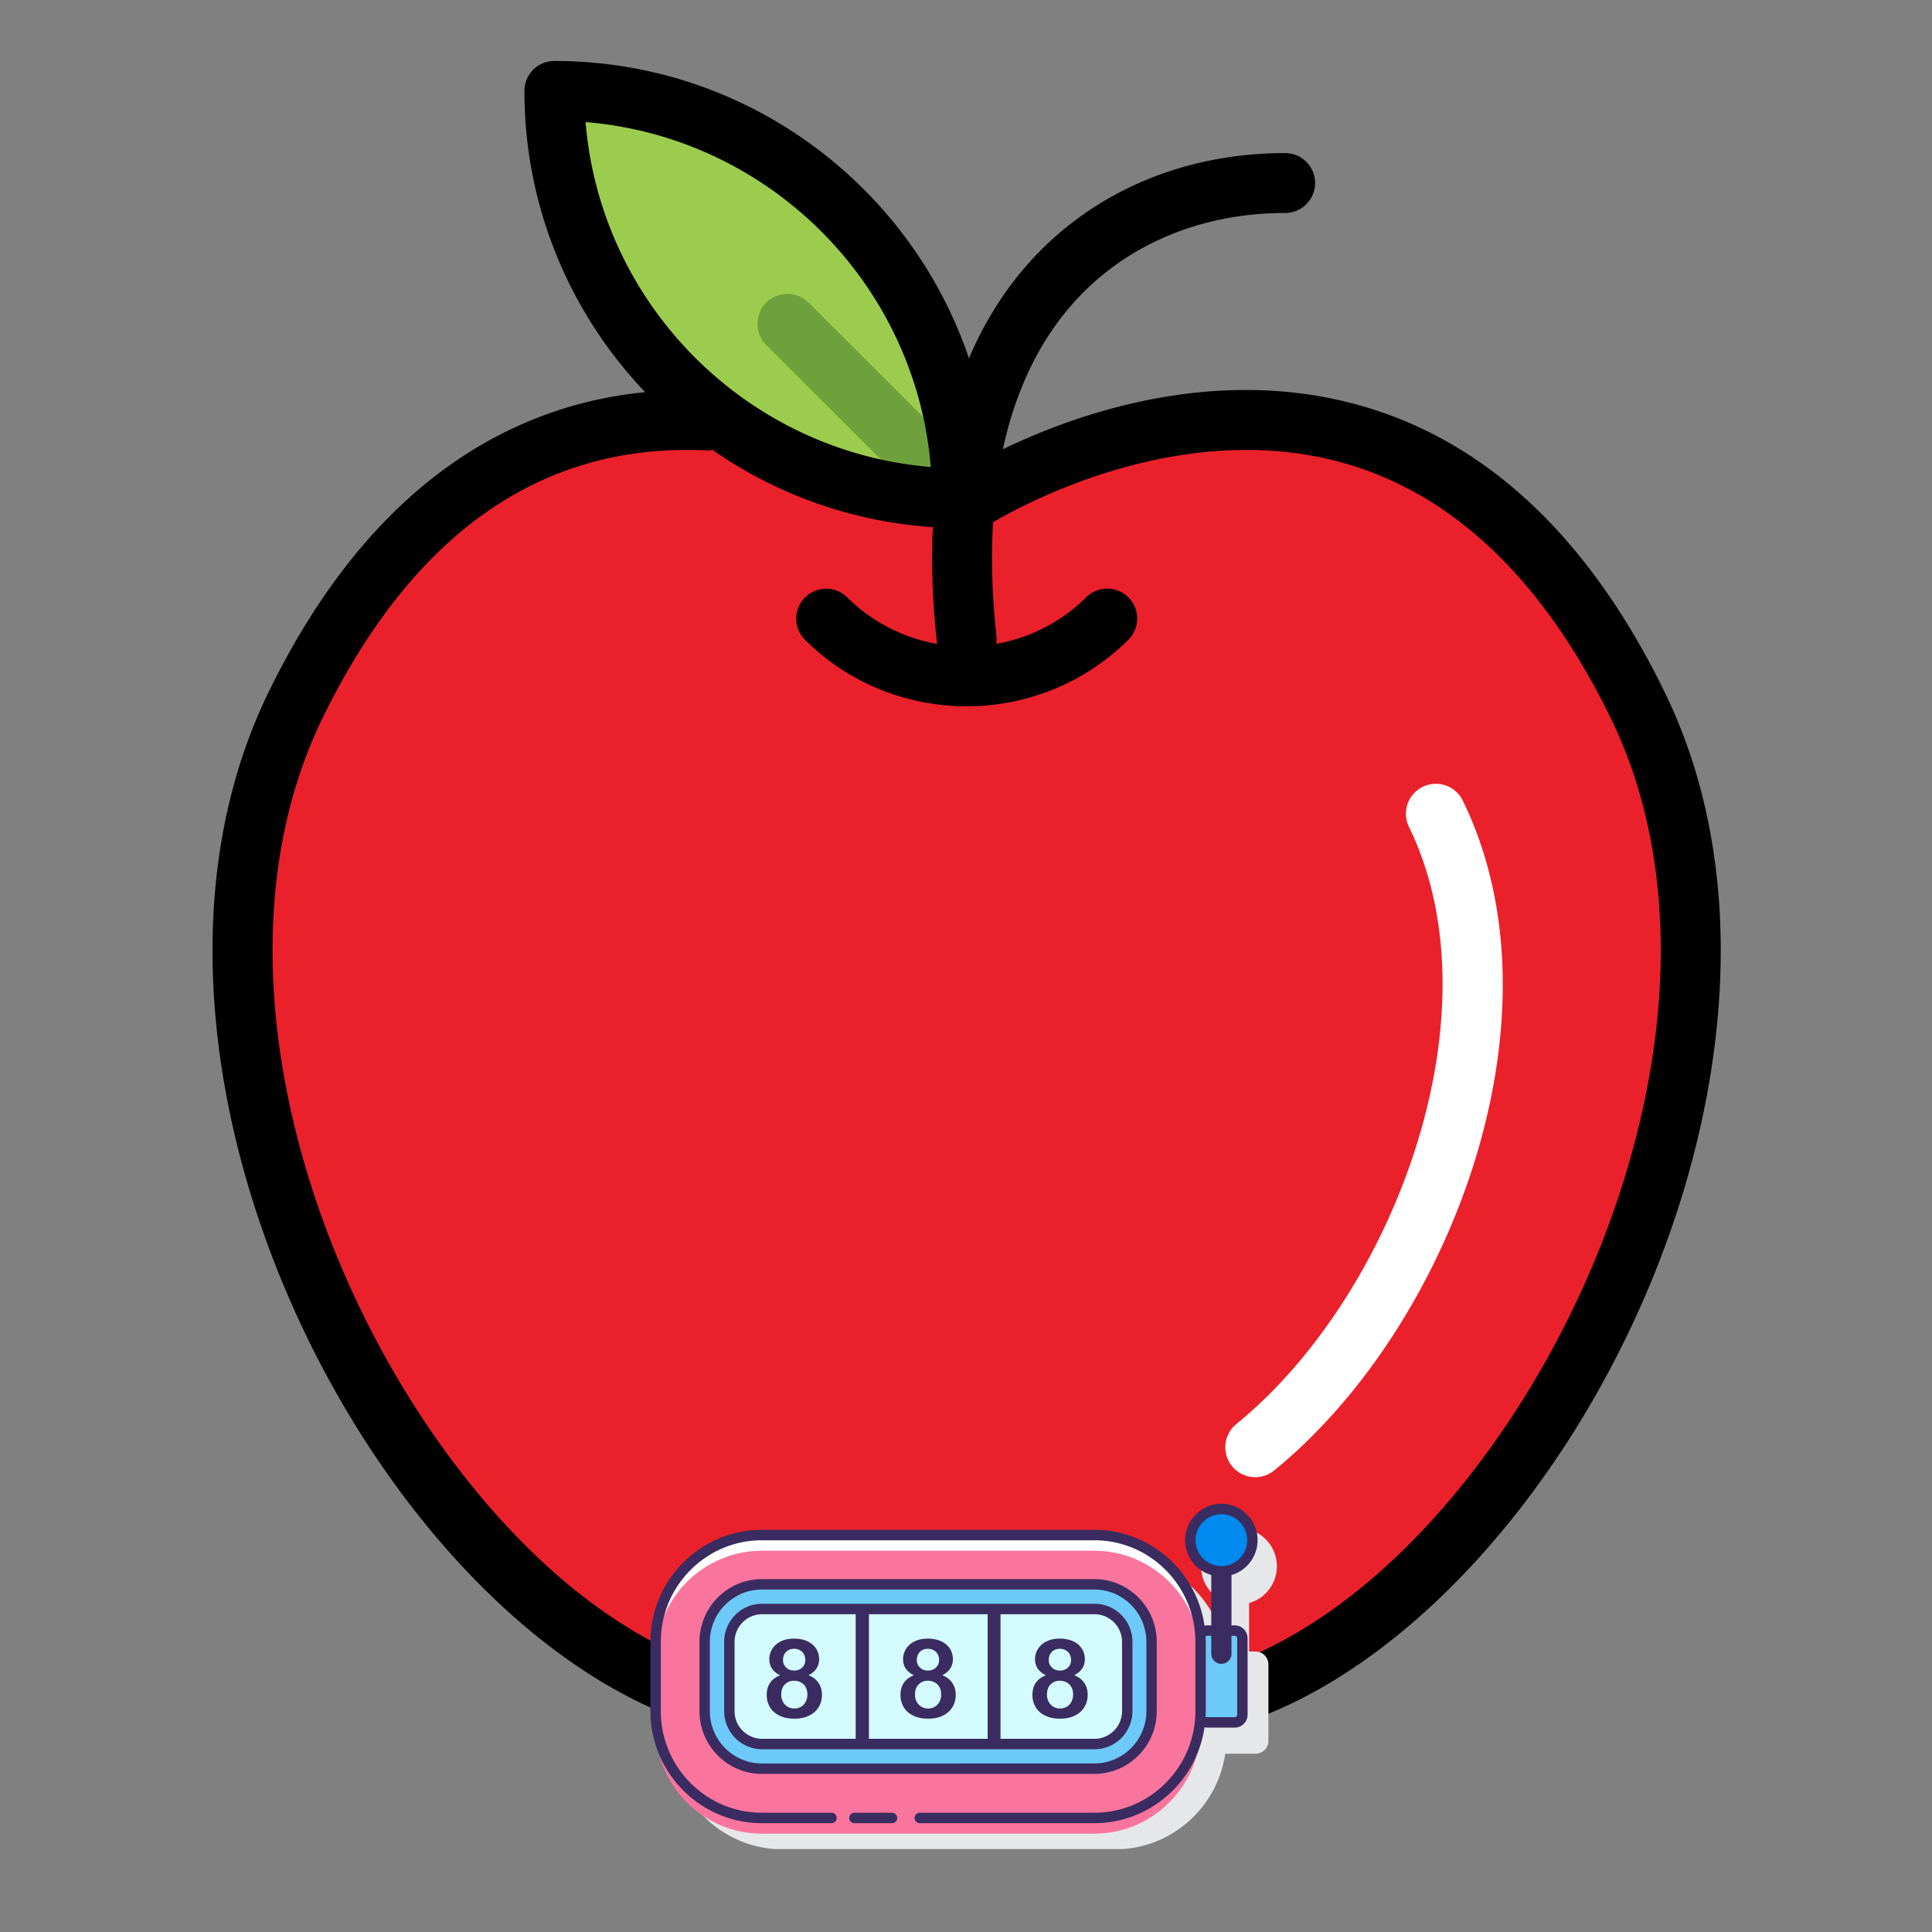
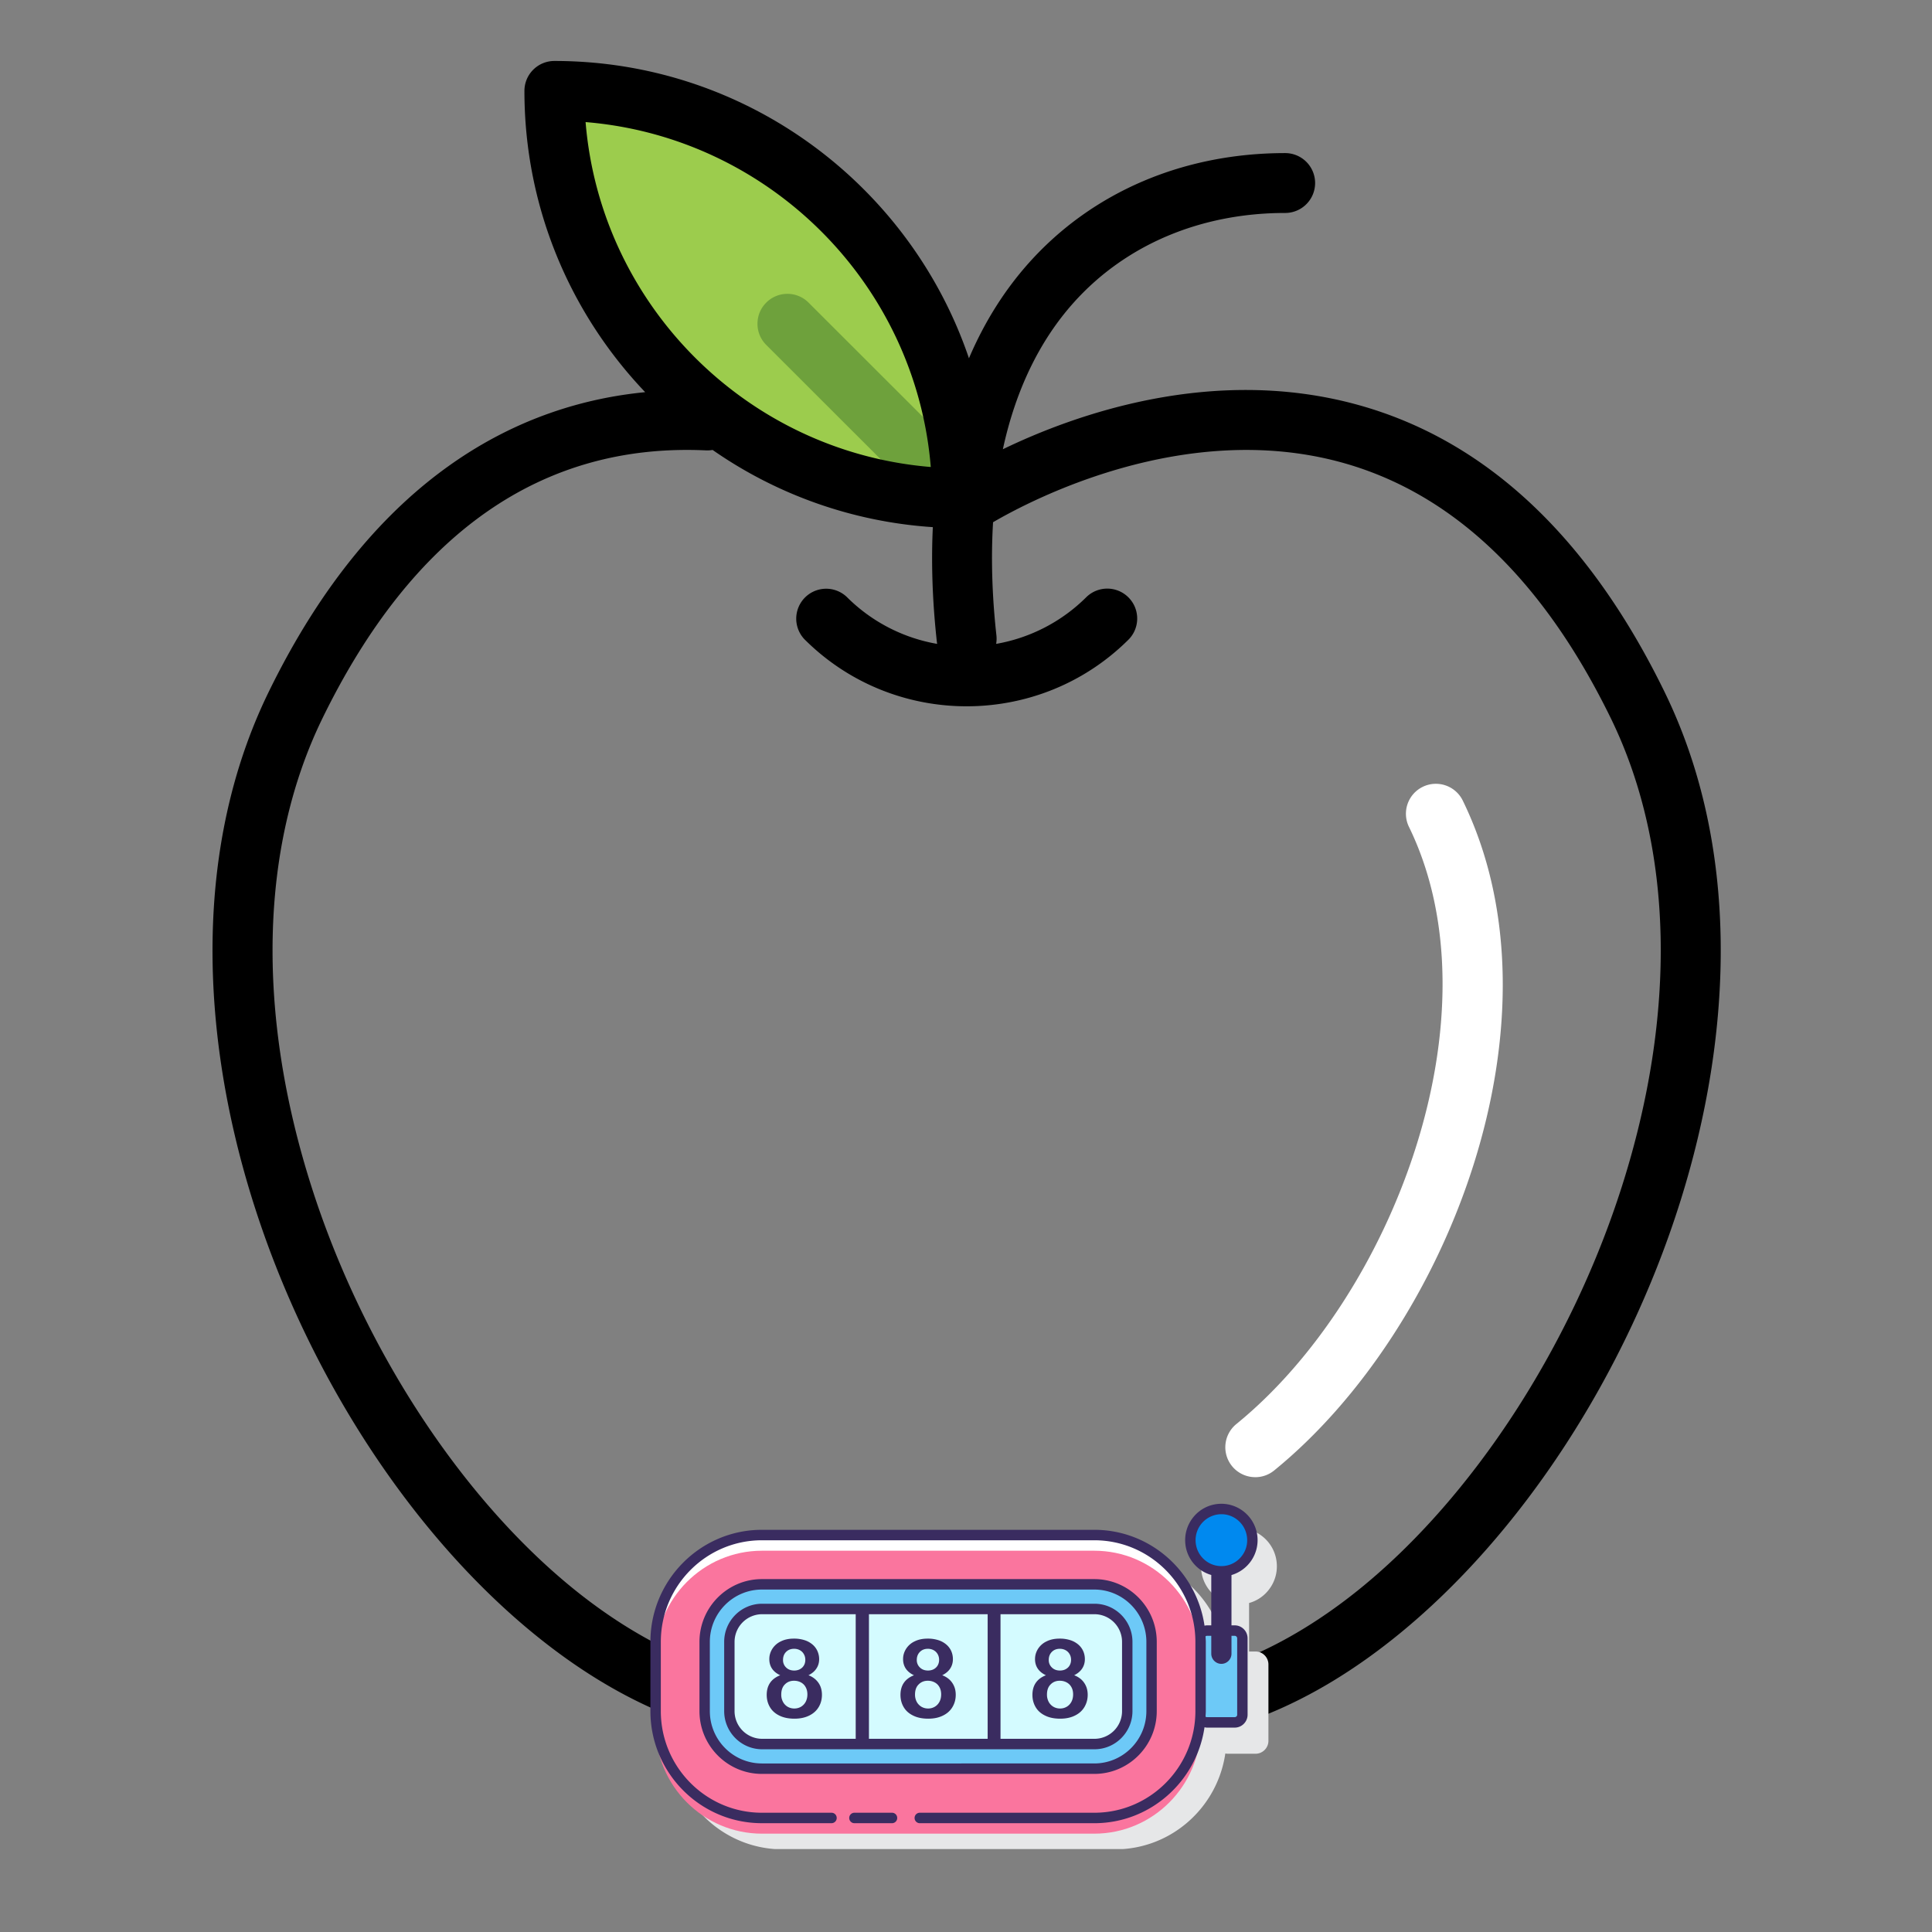
<svg xmlns="http://www.w3.org/2000/svg" width="256" viewBox="0 0 192 192" height="256" version="1.0">
  <rect x="0" y="0" width="192" height="192" fill="#808080" stroke="none" />
  <defs>
    <clipPath id="a">
      <path d="M21 6.043h151V174H21Zm0 0" />
    </clipPath>
    <clipPath id="b">
      <path d="M66 151h61v32.758H66Zm0 0" />
    </clipPath>
    <clipPath id="c">
      <path d="M118 149.258h7V157h-7Zm0 0" />
    </clipPath>
    <clipPath id="d">
      <path d="M64.316 149.258H125V182H64.316Zm0 0" />
    </clipPath>
  </defs>
-   <path fill="#ea212b" d="M70.29 41.79c-13.462-.63-29.47 4.815-40.927 28.308-22.097 45.304 30.438 121.972 66.7 93.972 36.265 28 88.796-48.668 66.703-93.972-23.66-48.504-66.703-20.082-66.703-20.082Zm0 0" />
  <path fill="#9ccc4d" d="M95.602 49.512c0-22.375-18.118-40.48-40.508-40.48 0 22.374 18.117 40.48 40.508 40.48Zm0 0" />
  <path fill="#6ea13c" d="M94.332 51.219a2.95 2.95 0 0 1-2.102-.871l-16.082-16.07a2.95 2.95 0 0 1-.87-2.102c0-.762.288-1.524.87-2.102a2.97 2.97 0 0 1 4.207 0l16.082 16.067c.583.582.872 1.343.872 2.105 0 .758-.29 1.52-.871 2.102a2.966 2.966 0 0 1-2.106.87Zm0 0" />
  <path fill="#fff" d="M124.75 146.8a2.974 2.974 0 0 1-1.883-5.28c15.582-12.676 26.227-40.747 17.153-59.348a2.975 2.975 0 1 1 5.351-2.606c10.563 21.649-1.402 52.457-18.746 66.567-.55.449-1.215.668-1.875.668Zm0 0" />
  <g clip-path="url(#a)">
    <path d="M165.438 68.793c-7.555-15.488-17.852-25.106-30.606-28.59-14.332-3.91-27.977.969-35.168 4.442 1.262-5.844 3.625-10.766 7.05-14.586 5.145-5.735 12.602-8.895 21.005-8.895a2.975 2.975 0 1 0 0-5.95c-10.117 0-19.149 3.864-25.438 10.876-2.46 2.746-4.46 5.933-5.988 9.515-5.816-17.16-22.086-29.546-41.2-29.546a2.975 2.975 0 0 0-2.976 2.972c0 11.594 4.567 22.14 12 29.942-12.117 1.183-26.746 7.922-37.43 29.82-14.84 30.43 2.04 73.781 26.473 93.656 8.64 7.031 17.555 10.578 26.008 10.578 5.945 0 11.664-1.757 16.894-5.289 5.239 3.535 10.954 5.29 16.899 5.29 8.453 0 17.367-3.548 26.004-10.579 24.433-19.875 41.316-63.226 26.472-93.656ZM92.5 46.41c-18.227-1.496-32.805-16.066-34.305-34.277C76.422 13.629 91 28.195 92.5 46.41Zm68.645 71.61c-5.07 15.847-14.766 30.734-25.934 39.816-7.703 6.266-22.793 15.101-37.328 3.879a2.972 2.972 0 0 0-3.637 0c-14.535 11.222-29.625 2.387-37.328-3.88-11.168-9.085-20.863-23.968-25.934-39.815-5.539-17.313-5.164-33.868 1.055-46.622C41.031 52.961 53.86 44 70.15 44.758c.226.012.449-.004.667-.043a43.251 43.251 0 0 0 21.887 7.672c-.172 3.605-.039 7.422.402 11.422.008.062.02.12.028.18a16.746 16.746 0 0 1-8.977-4.66 2.975 2.975 0 0 0-4.21 4.202c4.445 4.442 10.28 6.66 16.117 6.66 5.84 0 11.675-2.218 16.12-6.66a2.975 2.975 0 0 0-4.21-4.203 16.773 16.773 0 0 1-8.977 4.66c.043-.27.059-.547.027-.832-.441-3.98-.546-7.742-.335-11.258 3.933-2.293 19.074-10.187 34.578-5.957 11.027 3.012 20.05 11.575 26.824 25.457 6.219 12.754 6.594 29.309 1.055 46.622Zm0 0" />
  </g>
  <g clip-path="url(#b)">
    <path fill="#e6e7e8" d="M126.875 155.285a3.76 3.76 0 0 0-1.36-2.555 3.723 3.723 0 0 0-2.757-.843c-2.067.203-3.586 2.062-3.383 4.14a3.775 3.775 0 0 0 1.36 2.555c.413.34.886.57 1.386.711v4.832h-.11c-.081 0-.163.012-.241.027-.782-5.379-5.391-9.523-10.954-9.523h-33.03c-6.11 0-11.083 4.996-11.083 11.137v6.879c0 6.144 4.973 11.14 11.082 11.14h33.031c5.567 0 10.172-4.148 10.954-9.523.078.011.16.023.242.023h2.761c.707 0 1.282-.578 1.282-1.285v-7.586c0-.71-.575-1.289-1.282-1.289h-.64v-4.82a3.72 3.72 0 0 0 1.902-1.246 3.77 3.77 0 0 0 .84-2.774Zm0 0" />
  </g>
  <path fill="#6dc9f7" d="M122.707 162.047h-2.766a.766.766 0 0 0-.761.766v.316c.082.52.136 1.055.136 1.598v6.109a.76.76 0 0 0 .625.332h2.766a.764.764 0 0 0 .762-.766v-7.59a.764.764 0 0 0-.762-.765Zm0 0" />
  <path fill="#fff" d="M75.719 180.668c-5.824 0-10.567-4.766-10.567-10.621v-6.879c0-5.856 4.743-10.617 10.567-10.617h33.031c5.824 0 10.566 4.762 10.566 10.617v6.879c0 5.855-4.742 10.621-10.566 10.621Zm0 0" />
  <path fill="#fa759e" d="M75.719 182.227c-5.824 0-10.567-4.766-10.567-10.622v-6.878c0-5.856 4.743-10.618 10.567-10.618h33.031c5.824 0 10.566 4.762 10.566 10.618v6.878c0 5.856-4.742 10.622-10.566 10.622Zm0 0" />
  <path fill="#6dc9f7" d="M75.719 175.77c-3.137 0-5.692-2.567-5.692-5.723v-6.879c0-3.152 2.555-5.719 5.692-5.719h33.031c3.137 0 5.691 2.567 5.691 5.719v6.879c0 3.156-2.554 5.723-5.691 5.723Zm0 0" />
  <path fill="#d4fbff" d="M85.559 173.266v-13.317c0-.027.023-.05.05-.05h-9.87c-1.79 0-3.255 1.468-3.255 3.269v6.879c0 1.8 1.465 3.273 3.254 3.273h9.871c-.027 0-.05-.023-.05-.054ZM98.668 173.266v-13.317c0-.027.027-.05.055-.05H85.785c.031 0 .055.023.055.05v13.317a.053.053 0 0 1-.055.054h12.938a.056.056 0 0 1-.055-.054Zm0 0" />
  <path fill="#d4fbff" d="M85.84 173.266v-13.317c0-.027-.024-.05-.055-.05h-.176c-.027 0-.054.023-.054.05v13.317c0 .03.027.054.054.054h.176a.053.053 0 0 0 .055-.054ZM108.77 159.898h-9.91c.027 0 .05.024.05.055v13.313c0 .03-.023.054-.05.054h9.91c1.789 0 3.253-1.472 3.253-3.27v-6.882c0-1.797-1.464-3.27-3.253-3.27Zm0 0" />
  <path fill="#d4fbff" d="M98.91 173.266v-13.317a.052.052 0 0 0-.05-.05h-.137c-.028 0-.055.023-.055.05v13.317c0 .03.027.054.055.054h.136c.028 0 .051-.023.051-.054Zm0 0" />
  <g clip-path="url(#c)">
    <path fill="#0089ef" d="M124.46 153.059c0 .41-.077.804-.233 1.183a3.053 3.053 0 0 1-.668 1.004c-.29.293-.625.516-1 .672a2.99 2.99 0 0 1-1.18.238c-.41 0-.8-.078-1.18-.238a3.028 3.028 0 0 1-1-.672 3.053 3.053 0 0 1-.668-1.004 3.075 3.075 0 0 1-.234-1.183c0-.41.078-.805.234-1.184a3.07 3.07 0 0 1 1.668-1.68c.38-.156.77-.234 1.18-.234a3.056 3.056 0 0 1 2.18.906c.289.293.511.625.668 1.008.156.379.234.773.234 1.184Zm0 0" />
  </g>
  <g clip-path="url(#d)">
    <path fill="#3a2c60" d="M122.707 161.527h-.324v-5a3.619 3.619 0 0 0 2.578-3.82c-.195-1.988-1.965-3.441-3.934-3.246-1.972.191-3.422 1.965-3.23 3.95a3.59 3.59 0 0 0 2.578 3.109v5.007h-.43c-.086 0-.164.016-.242.032-.781-5.38-5.387-9.528-10.953-9.528H75.719c-6.11 0-11.082 4.996-11.082 11.137v6.879c0 6.144 4.972 11.14 11.082 11.14h6.918a.518.518 0 0 0 .515-.519c0-.29-.23-.52-.515-.52h-6.918c-5.54 0-10.047-4.53-10.047-10.101v-6.879c0-5.57 4.508-10.098 10.047-10.098h33.031c5.54 0 10.047 4.532 10.047 10.098v6.879c0 5.57-4.508 10.101-10.047 10.101H91.406a.516.516 0 0 0-.515.52c0 .285.23.52.515.52h17.344c5.566 0 10.172-4.153 10.953-9.536.078.02.156.036.238.036h2.766c.703 0 1.277-.575 1.277-1.286v-7.586c0-.71-.574-1.289-1.277-1.289Zm-3.879-8.218a2.576 2.576 0 0 1 2.555-2.829c1.3 0 2.418.997 2.547 2.329a2.542 2.542 0 0 1-.57 1.886 2.551 2.551 0 0 1-3.61.356 2.568 2.568 0 0 1-.922-1.742Zm4.125 17.093a.248.248 0 0 1-.246.246h-2.766a.24.24 0 0 1-.136-.046c.007-.188.027-.368.027-.555v-6.879c0-.184-.02-.367-.027-.55a.244.244 0 0 1 .136-.052h.434v1.774c0 .558.45 1.012 1.004 1.012.555 0 1.004-.454 1.004-1.012v-1.774h.324c.133 0 .242.114.242.25v7.586Zm0 0" />
  </g>
  <path fill="#3a2c60" d="M88.648 180.148H84.91a.516.516 0 0 0-.515.52c0 .285.23.52.515.52h3.738a.518.518 0 0 0 .516-.52c0-.29-.23-.52-.516-.52ZM114.957 170.047v-6.879c0-3.441-2.785-6.238-6.207-6.238H75.719c-3.422 0-6.207 2.797-6.207 6.238v6.879c0 3.441 2.785 6.242 6.207 6.242h33.031c3.422 0 6.207-2.8 6.207-6.242Zm-44.414 0v-6.879c0-2.867 2.32-5.2 5.176-5.2h33.031c2.852 0 5.176 2.333 5.176 5.2v6.879c0 2.871-2.324 5.203-5.176 5.203H75.719c-2.856 0-5.176-2.332-5.176-5.203Zm0 0" />
  <path fill="#3a2c60" d="M112.543 170.047v-6.879c0-2.09-1.695-3.79-3.773-3.79H75.738c-2.078 0-3.77 1.7-3.77 3.79v6.879c0 2.09 1.692 3.793 3.77 3.793h33.032c2.078 0 3.773-1.7 3.773-3.793Zm-39.543 0v-6.879a2.75 2.75 0 0 1 2.738-2.75h9.301v12.383h-9.3A2.75 2.75 0 0 1 73 170.047Zm13.355-9.629h11.797v12.383H86.355Zm13.075 0h9.34a2.747 2.747 0 0 1 2.738 2.75v6.879a2.747 2.747 0 0 1-2.738 2.754h-9.34Zm0 0" />
  <path fill="#3a2c60" d="M81.086 166.941a2.155 2.155 0 0 0-.742-.457c.351-.175.617-.398.793-.672.18-.269.27-.582.27-.925 0-.274-.055-.532-.157-.774a1.837 1.837 0 0 0-.469-.652 2.27 2.27 0 0 0-.793-.453 3.37 3.37 0 0 0-1.101-.164c-.496 0-.93.094-1.301.281a2.034 2.034 0 0 0-.844.75c-.191.313-.289.645-.289 1 0 .73.36 1.27 1.082 1.61-.894.35-1.34 1.003-1.34 1.956 0 .446.106.848.317 1.207.21.36.523.641.937.844.418.207.918.309 1.5.309.563 0 1.051-.102 1.469-.309.414-.203.73-.488.945-.851.215-.36.32-.766.32-1.211 0-.305-.05-.582-.148-.828a1.89 1.89 0 0 0-.45-.66Zm-2.969-2.773c.203-.207.469-.313.801-.313.219 0 .414.051.582.145a.999.999 0 0 1 .39.395c.094.164.141.351.141.558 0 .156-.027.3-.078.43a1.034 1.034 0 0 1-.223.332 1.08 1.08 0 0 1-.351.222 1.26 1.26 0 0 1-.45.079c-.327 0-.597-.098-.804-.301a.996.996 0 0 1-.309-.75c0-.324.098-.59.301-.797Zm1.953 4.953c-.113.211-.27.375-.465.492-.199.117-.421.176-.668.176a1.31 1.31 0 0 1-.66-.172 1.244 1.244 0 0 1-.465-.488 1.474 1.474 0 0 1-.171-.73c0-.43.12-.77.363-1.008.242-.243.543-.36.902-.36.254 0 .485.055.688.164.203.11.363.266.472.473.114.203.172.445.172.719 0 .277-.058.52-.168.734ZM94.383 166.941a2.174 2.174 0 0 0-.746-.457c.355-.175.617-.398.797-.672.175-.269.265-.582.265-.925 0-.274-.05-.532-.152-.774a1.837 1.837 0 0 0-.469-.652 2.27 2.27 0 0 0-.793-.453 3.378 3.378 0 0 0-1.105-.164c-.496 0-.93.094-1.301.281a2.034 2.034 0 0 0-.844.75c-.191.313-.289.645-.289 1 0 .73.363 1.27 1.082 1.61-.89.35-1.34 1.003-1.34 1.956 0 .446.106.848.317 1.207.21.36.523.641.941.844.414.207.914.309 1.5.309.563 0 1.05-.102 1.465-.309.418-.203.73-.488.945-.851.215-.36.324-.766.324-1.211 0-.305-.05-.582-.152-.828a1.934 1.934 0 0 0-.445-.66Zm-2.969-2.773c.203-.207.469-.313.8-.313.216 0 .411.051.579.145.168.094.3.227.394.395.094.164.141.351.141.558 0 .156-.027.3-.082.43a.921.921 0 0 1-.223.332c-.097.094-.21.168-.347.222-.137.051-.285.079-.453.079-.325 0-.594-.098-.801-.301a1 1 0 0 1-.313-.75c0-.324.102-.59.305-.797Zm1.95 4.953c-.114.211-.266.375-.466.492a1.269 1.269 0 0 1-.664.176 1.3 1.3 0 0 1-.66-.172 1.282 1.282 0 0 1-.469-.488 1.517 1.517 0 0 1-.171-.73c0-.43.12-.77.367-1.008.242-.243.543-.36.902-.36.254 0 .48.055.684.164.207.11.363.266.476.473.114.203.168.445.168.719 0 .277-.054.52-.168.734ZM107.496 166.941a2.212 2.212 0 0 0-.746-.457c.352-.175.617-.398.797-.672.176-.269.266-.582.266-.925 0-.274-.051-.532-.153-.774a1.837 1.837 0 0 0-.469-.652 2.27 2.27 0 0 0-.793-.453 3.378 3.378 0 0 0-1.105-.164c-.496 0-.93.094-1.3.281a2.034 2.034 0 0 0-.845.75c-.191.313-.289.645-.289 1 0 .73.364 1.27 1.082 1.61-.894.35-1.34 1.003-1.34 1.956 0 .446.106.848.317 1.207.21.36.523.641.941.844.414.207.914.309 1.5.309.563 0 1.051-.102 1.465-.309.418-.203.73-.488.946-.851.214-.36.324-.766.324-1.211 0-.305-.051-.582-.153-.828a1.934 1.934 0 0 0-.445-.66Zm-2.969-2.773c.2-.207.47-.313.797-.313.219 0 .414.051.582.145.168.094.301.227.395.395.094.164.14.351.14.558 0 .156-.027.3-.082.43a.921.921 0 0 1-.222.332 1.105 1.105 0 0 1-.348.222c-.137.051-.285.079-.453.079-.328 0-.594-.098-.8-.301a1 1 0 0 1-.313-.75c0-.324.101-.59.304-.797Zm1.95 4.953c-.114.211-.266.375-.465.492a1.269 1.269 0 0 1-.664.176 1.3 1.3 0 0 1-.66-.172 1.254 1.254 0 0 1-.47-.488 1.517 1.517 0 0 1-.171-.73c0-.43.121-.77.367-1.008.242-.243.543-.36.902-.36.254 0 .48.055.684.164.207.11.363.266.477.473.113.203.168.445.168.719 0 .277-.055.52-.168.734Zm0 0" />
</svg>